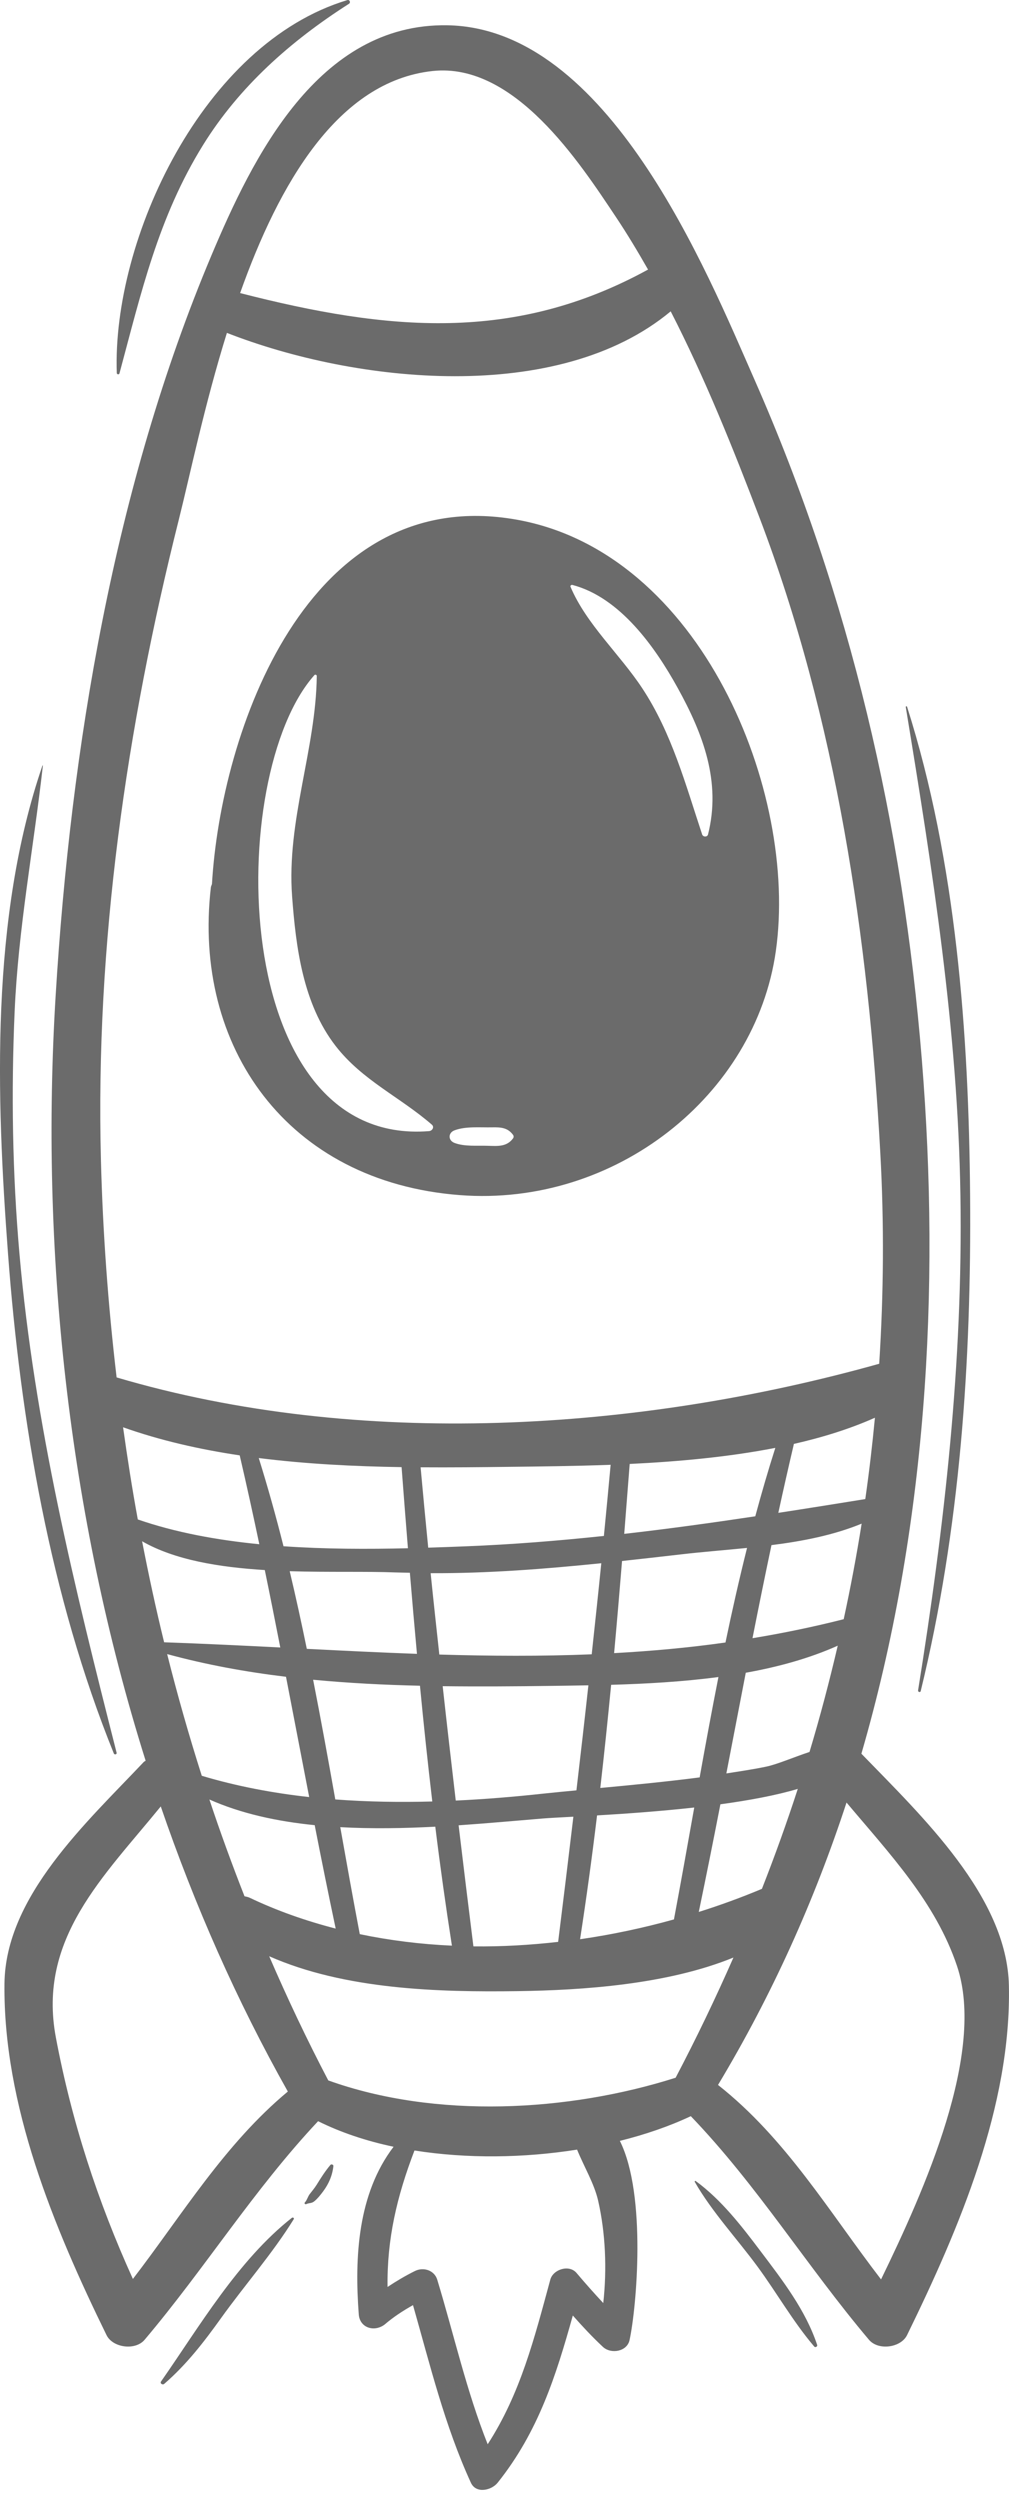
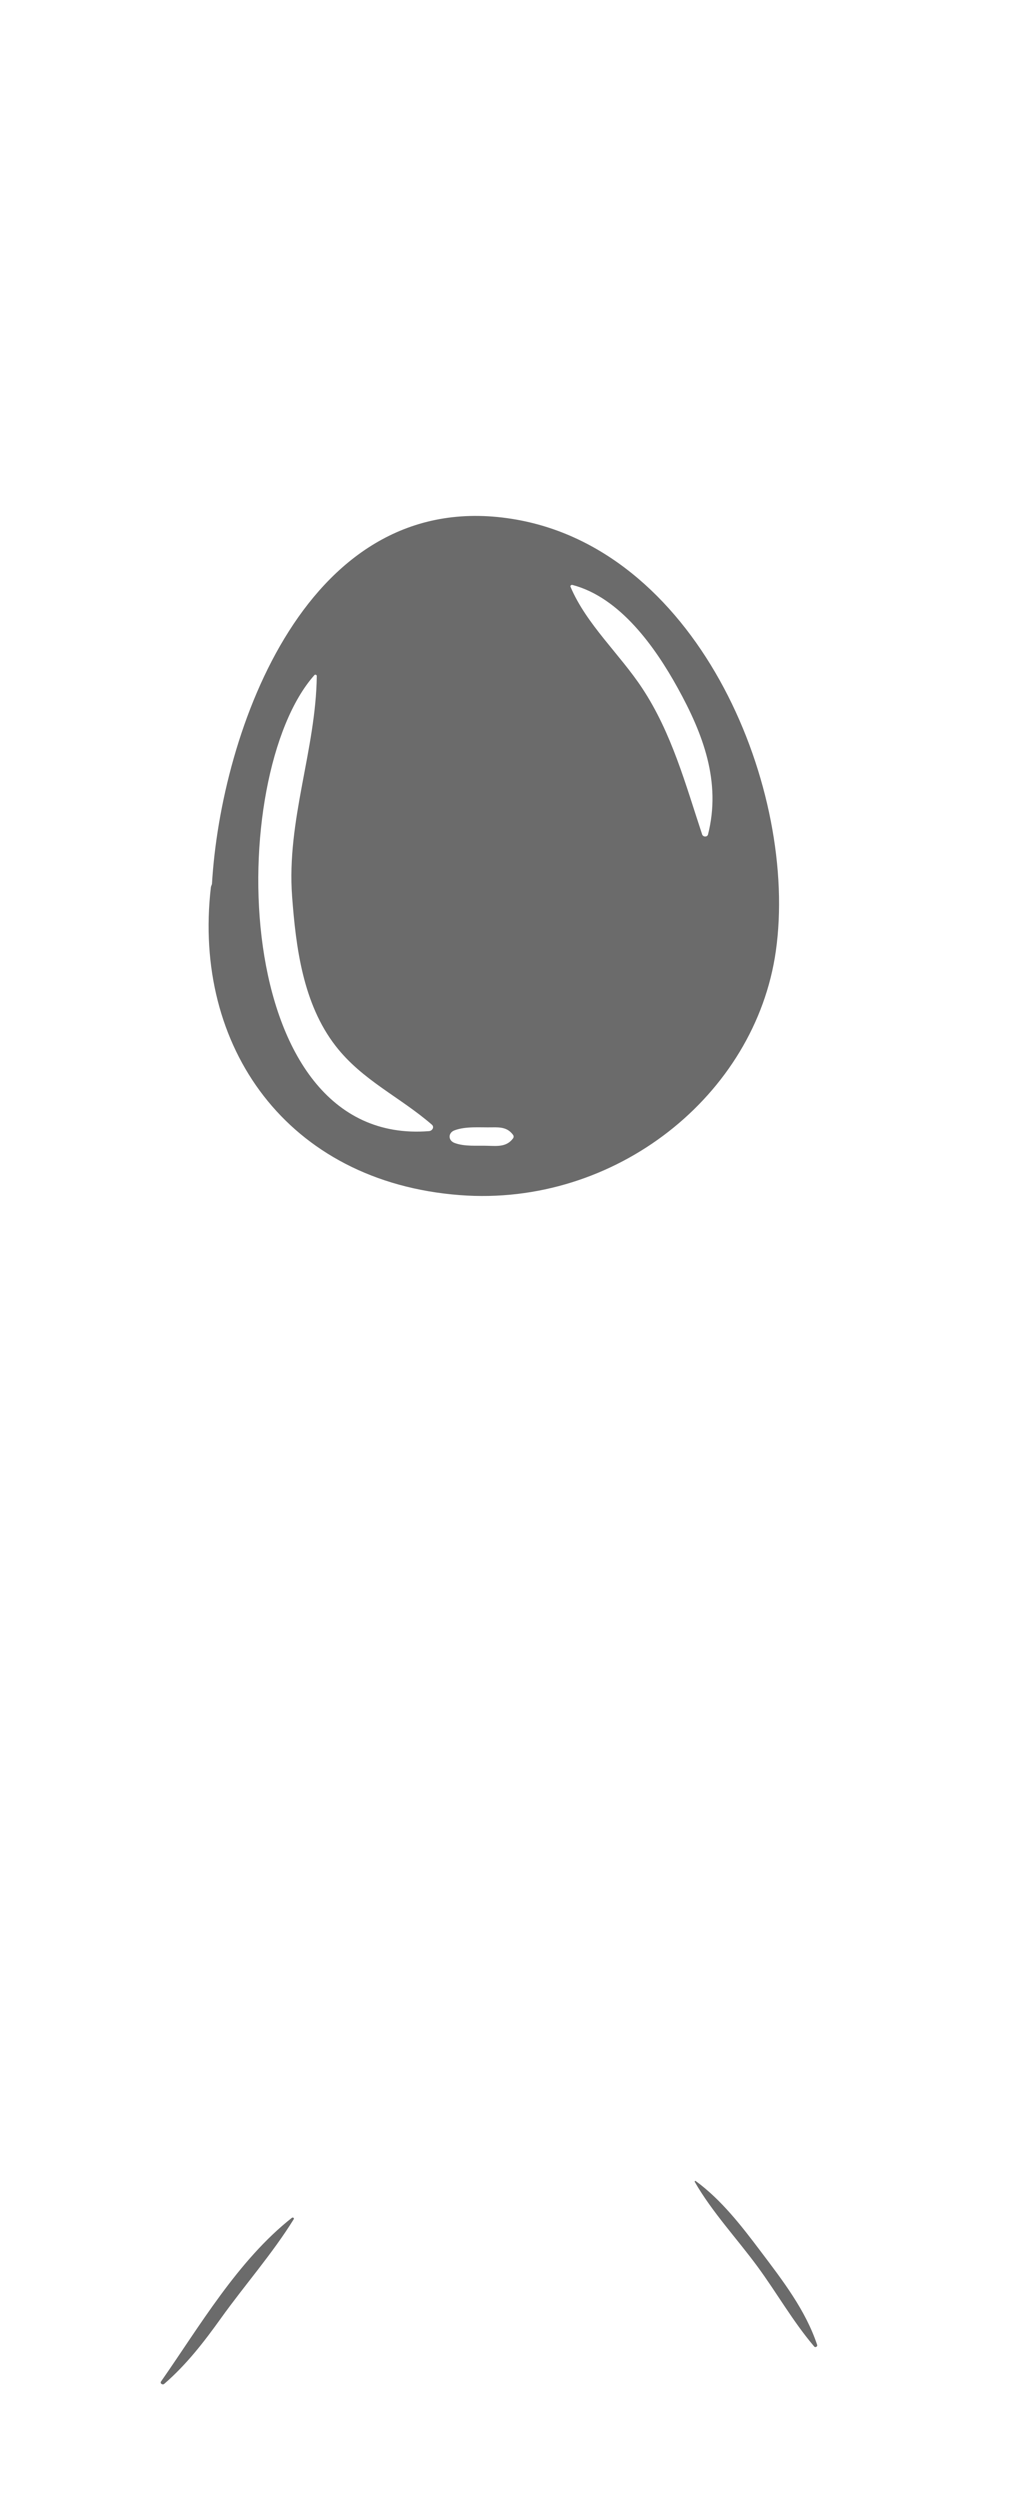
<svg xmlns="http://www.w3.org/2000/svg" width="42" height="104" viewBox="0 0 42 104" fill="none">
-   <path d="M38.215 70.316C38.205 70.382 38.308 70.414 38.325 70.345C39.97 63.608 40.438 56.622 40.381 49.722C40.327 43.018 39.808 35.85 37.757 29.398C37.746 29.364 37.697 29.378 37.703 29.412C38.817 36.197 39.869 42.835 39.978 49.722C40.088 56.639 39.313 63.488 38.215 70.316Z" fill="black" fill-opacity="0.58" />
-   <path d="M36.674 94.816C34.522 92.019 32.721 88.96 29.888 86.727C32.138 82.985 33.905 79.049 35.237 74.98C37.024 77.108 38.945 79.121 39.837 81.783C41.041 85.38 38.481 91.1 36.674 94.816ZM24.897 91.538C25.204 92.88 25.268 94.384 25.111 95.8C24.733 95.395 24.366 94.982 24 94.549C23.684 94.178 23.02 94.405 22.907 94.824C22.245 97.257 21.665 99.566 20.3 101.673C19.415 99.448 18.896 97.116 18.201 94.829C18.084 94.441 17.634 94.287 17.269 94.468C16.863 94.67 16.492 94.891 16.132 95.13C16.105 93.134 16.521 91.362 17.253 89.454C19.436 89.799 21.808 89.769 24.021 89.417C24.306 90.12 24.733 90.825 24.897 91.538ZM5.532 94.797C4.062 91.56 2.984 88.249 2.326 84.754C1.552 80.646 4.325 78.052 6.692 75.142C8.103 79.253 9.857 83.232 11.981 87.001C9.341 89.199 7.593 92.116 5.532 94.797ZM7.445 21.609C7.905 19.778 8.51 16.849 9.445 13.847C14.811 15.947 23.226 16.852 27.918 12.951C29.348 15.735 30.521 18.663 31.616 21.537C34.815 29.94 36.15 39.03 36.641 47.919C36.806 50.888 36.783 53.823 36.597 56.728C26.564 59.539 14.952 60.28 4.854 57.296C4.499 54.288 4.279 51.266 4.201 48.244C3.969 39.267 5.254 30.325 7.445 21.609ZM18.009 2.954C21.417 2.587 24.13 6.769 25.634 9.021C26.109 9.732 26.55 10.468 26.975 11.213C21.404 14.266 16.151 13.769 9.995 12.191C11.608 7.651 14.062 3.379 18.009 2.954ZM31.715 78.57C30.867 78.926 29.989 79.247 29.087 79.531C29.397 78.04 29.696 76.547 29.987 75.053C31.171 74.891 32.298 74.684 33.208 74.412C32.755 75.807 32.256 77.193 31.715 78.57ZM13.099 75.921C13.38 77.357 13.67 78.791 13.973 80.223C12.739 79.905 11.539 79.486 10.395 78.941C10.32 78.904 10.25 78.898 10.178 78.879C9.656 77.548 9.165 76.207 8.716 74.853C10.033 75.439 11.532 75.765 13.099 75.921ZM11.905 69.749C12.228 71.417 12.547 73.084 12.87 74.752C11.341 74.584 9.839 74.298 8.399 73.867C7.866 72.193 7.385 70.506 6.958 68.805C8.568 69.244 10.224 69.547 11.905 69.749ZM11.022 65.309C11.243 66.381 11.457 67.456 11.667 68.53C10.075 68.449 8.465 68.371 6.832 68.314C6.49 66.919 6.188 65.517 5.915 64.111C7.267 64.891 9.135 65.194 11.022 65.309ZM16.716 61.028C16.801 62.151 16.889 63.276 16.98 64.402C15.296 64.442 13.538 64.439 11.801 64.319C11.49 63.081 11.148 61.859 10.771 60.65C12.739 60.898 14.75 60.998 16.716 61.028ZM25.137 63.89C23.239 64.091 21.332 64.245 19.404 64.321C18.89 64.341 18.362 64.362 17.825 64.378C17.715 63.264 17.609 62.15 17.508 61.035C18.76 61.044 19.988 61.031 21.168 61.016C22.456 61.001 23.905 60.987 25.418 60.931C25.328 61.918 25.233 62.905 25.137 63.89ZM31.439 63.073C29.624 63.345 27.808 63.597 25.984 63.804C26.061 62.833 26.137 61.864 26.211 60.896C28.216 60.799 30.304 60.611 32.273 60.227C31.973 61.166 31.698 62.115 31.439 63.073ZM36.018 62.357C34.809 62.551 33.603 62.745 32.398 62.93C32.605 61.98 32.818 61.033 33.041 60.087C33.043 60.078 33.041 60.072 33.042 60.063C34.242 59.791 35.384 59.435 36.419 58.973C36.311 60.105 36.179 61.233 36.018 62.357ZM35.119 67.354C33.844 67.677 32.579 67.937 31.323 68.144C31.578 66.852 31.841 65.561 32.113 64.272C33.419 64.109 34.706 63.856 35.866 63.379C35.655 64.711 35.405 66.037 35.119 67.354ZM24.988 74.374C25.152 72.946 25.301 71.514 25.439 70.083C26.896 70.041 28.416 69.957 29.905 69.759C29.63 71.15 29.373 72.543 29.123 73.934C27.753 74.111 26.361 74.246 24.988 74.374ZM19.706 80.963C19.496 79.284 19.291 77.607 19.09 75.927C20.341 75.841 21.536 75.73 22.605 75.643C22.849 75.623 23.293 75.6 23.867 75.569C23.661 77.306 23.449 79.041 23.233 80.776C22.061 80.909 20.881 80.977 19.706 80.963ZM17.481 70.121C17.635 71.729 17.805 73.334 17.994 74.936C16.651 74.972 15.298 74.952 13.957 74.851C13.662 73.193 13.36 71.529 13.034 69.872C14.51 70.012 15.996 70.088 17.481 70.121ZM17.356 68.795C15.838 68.74 14.312 68.665 12.771 68.587C12.549 67.505 12.314 66.427 12.059 65.357C13.691 65.407 15.266 65.361 16.448 65.408C16.652 65.416 16.857 65.416 17.061 65.421C17.154 66.546 17.253 67.67 17.356 68.795ZM24.492 70.104C24.332 71.562 24.165 73.018 23.994 74.473C23.529 74.517 23.059 74.561 22.605 74.61C21.42 74.739 20.202 74.841 18.971 74.898C18.785 73.314 18.602 71.728 18.427 70.14C19.944 70.159 21.453 70.148 22.934 70.128C23.438 70.121 23.96 70.114 24.492 70.104ZM25.893 64.933C26.709 64.844 27.523 64.753 28.332 64.659C29.216 64.556 30.153 64.483 31.096 64.389C30.77 65.689 30.473 67.003 30.198 68.323C28.644 68.543 27.102 68.68 25.563 68.765C25.68 67.487 25.789 66.21 25.893 64.933ZM24.63 68.814C22.517 68.9 20.408 68.886 18.287 68.824C18.165 67.695 18.04 66.568 17.926 65.44C20.292 65.45 22.669 65.267 25.029 65.025C24.902 66.289 24.766 67.551 24.63 68.814ZM14.976 80.455C14.696 78.984 14.43 77.498 14.164 76.004C15.481 76.077 16.82 76.053 18.119 75.984C18.323 77.639 18.554 79.289 18.811 80.933C17.515 80.875 16.231 80.716 14.976 80.455ZM24.146 80.666C24.41 78.954 24.645 77.238 24.853 75.515C26.014 75.448 27.458 75.346 28.898 75.187C28.62 76.749 28.342 78.302 28.053 79.842C26.781 80.196 25.472 80.474 24.146 80.666ZM33.696 72.876C33.039 73.092 32.356 73.391 31.886 73.488C31.348 73.6 30.79 73.682 30.235 73.769C30.504 72.373 30.773 70.977 31.043 69.581C32.394 69.339 33.694 68.983 34.871 68.455C34.525 69.938 34.136 71.413 33.696 72.876ZM5.123 59.37C6.662 59.916 8.298 60.289 9.978 60.539C10.264 61.767 10.534 63 10.794 64.235C9.026 64.061 7.303 63.746 5.736 63.204C5.502 61.93 5.303 60.651 5.123 59.37ZM28.123 86.427C23.638 87.85 18.132 88.142 13.665 86.539C12.776 84.844 11.96 83.12 11.206 81.374C14.354 82.762 18.243 82.873 21.575 82.825C24.213 82.787 27.761 82.559 30.53 81.427C29.791 83.108 28.991 84.776 28.123 86.427ZM35.856 72.949C38.564 63.626 39.151 53.718 38.373 44.093C37.584 34.34 35.388 24.825 31.41 15.801C29.402 11.241 25.314 1.16 18.617 1.051C13.228 0.963 10.504 6.586 8.802 10.621C4.747 20.238 2.945 31.106 2.317 41.402C1.674 51.916 2.819 62.941 6.062 73.241C6.035 73.262 6.003 73.271 5.978 73.299C3.624 75.792 0.226 78.872 0.186 82.511C0.13 87.553 2.227 92.625 4.434 97.133C4.692 97.66 5.63 97.787 6.019 97.328C8.531 94.357 10.566 91.081 13.241 88.235C14.184 88.704 15.246 89.059 16.383 89.298C14.888 91.259 14.755 93.903 14.934 96.274C14.976 96.829 15.571 97.019 16.006 96.697C16.372 96.382 16.773 96.121 17.191 95.886C17.904 98.381 18.507 100.888 19.6 103.272C19.817 103.746 20.461 103.592 20.716 103.272C22.413 101.149 23.147 98.811 23.844 96.318C24.24 96.766 24.646 97.202 25.095 97.622C25.434 97.937 26.1 97.82 26.205 97.343C26.491 96.041 26.927 91.299 25.802 89.054C26.872 88.787 27.869 88.443 28.755 88.026C31.532 90.916 33.598 94.285 36.172 97.328C36.56 97.787 37.499 97.66 37.757 97.133C39.938 92.677 42.098 87.588 41.996 82.599C41.921 78.895 38.384 75.558 35.856 72.949Z" fill="black" fill-opacity="0.58" />
  <path d="M13.089 28.081C13.122 28.044 13.187 28.074 13.186 28.119C13.15 31.185 11.923 34.131 12.159 37.291C12.316 39.392 12.606 41.748 13.969 43.507C15.081 44.941 16.64 45.623 17.977 46.783C18.091 46.883 17.993 47.04 17.86 47.051C9.49 47.716 9.371 32.247 13.089 28.081ZM18.918 47.019C19.384 46.842 19.993 46.905 20.491 46.894C20.859 46.886 21.14 46.91 21.36 47.213C21.386 47.25 21.386 47.311 21.36 47.347C21.098 47.707 20.727 47.675 20.303 47.661C19.856 47.646 19.338 47.701 18.918 47.542C18.647 47.439 18.647 47.12 18.918 47.019ZM23.825 24.331C25.819 24.852 27.281 26.939 28.199 28.598C29.27 30.531 30.024 32.523 29.472 34.71C29.441 34.831 29.263 34.819 29.227 34.71C28.539 32.638 27.962 30.488 26.733 28.628C25.797 27.209 24.406 25.964 23.747 24.407C23.728 24.361 23.782 24.321 23.825 24.331ZM19.14 49.713C25.602 50.21 31.44 45.573 32.294 39.566C33.238 32.931 29.18 22.985 21.51 21.617C12.778 20.061 9.189 30.474 8.823 36.773C8.809 36.822 8.783 36.862 8.777 36.916C8.012 43.54 11.96 49.163 19.14 49.713Z" fill="black" fill-opacity="0.58" />
-   <path d="M4.737 72.937C4.765 73.005 4.872 72.98 4.854 72.907C3.099 66.011 1.429 59.24 0.809 52.144C0.516 48.799 0.464 45.438 0.609 42.085C0.758 38.632 1.399 35.273 1.785 31.849C1.786 31.838 1.769 31.837 1.766 31.847C-0.401 38.178 -0.157 45.592 0.333 52.144C0.853 59.117 2.09 66.398 4.737 72.937Z" fill="black" fill-opacity="0.58" />
-   <path d="M4.973 15.532C5.873 12.195 6.583 9.044 8.454 6.03C9.955 3.61 12.091 1.71 14.526 0.158C14.606 0.108 14.557 -0.025 14.457 0.004C8.443 1.815 4.666 9.958 4.861 15.517C4.863 15.578 4.956 15.593 4.973 15.532Z" fill="black" fill-opacity="0.58" />
  <path d="M28.958 90.723C28.934 90.704 28.907 90.738 28.919 90.759C29.635 92.008 30.676 93.119 31.533 94.285C32.339 95.383 33.006 96.568 33.893 97.61C33.94 97.665 34.036 97.606 34.015 97.542C33.535 96.097 32.578 94.86 31.656 93.639C30.873 92.601 30.027 91.503 28.958 90.723Z" fill="black" fill-opacity="0.58" />
  <path d="M12.148 92.255C9.904 94.023 8.303 96.773 6.703 99.063C6.647 99.143 6.768 99.221 6.837 99.161C7.773 98.35 8.49 97.418 9.201 96.427C10.188 95.049 11.338 93.747 12.227 92.312C12.258 92.264 12.19 92.221 12.148 92.255Z" fill="black" fill-opacity="0.58" />
-   <path d="M13.754 90.053C13.537 90.31 13.361 90.587 13.186 90.871C13.097 91.015 12.989 91.141 12.886 91.275C12.815 91.37 12.771 91.533 12.691 91.613C12.652 91.652 12.701 91.706 12.749 91.684C12.882 91.623 12.965 91.665 13.088 91.563C13.228 91.446 13.335 91.308 13.444 91.164C13.686 90.842 13.834 90.497 13.878 90.102C13.885 90.044 13.792 90.007 13.754 90.053Z" fill="black" fill-opacity="0.58" />
</svg>